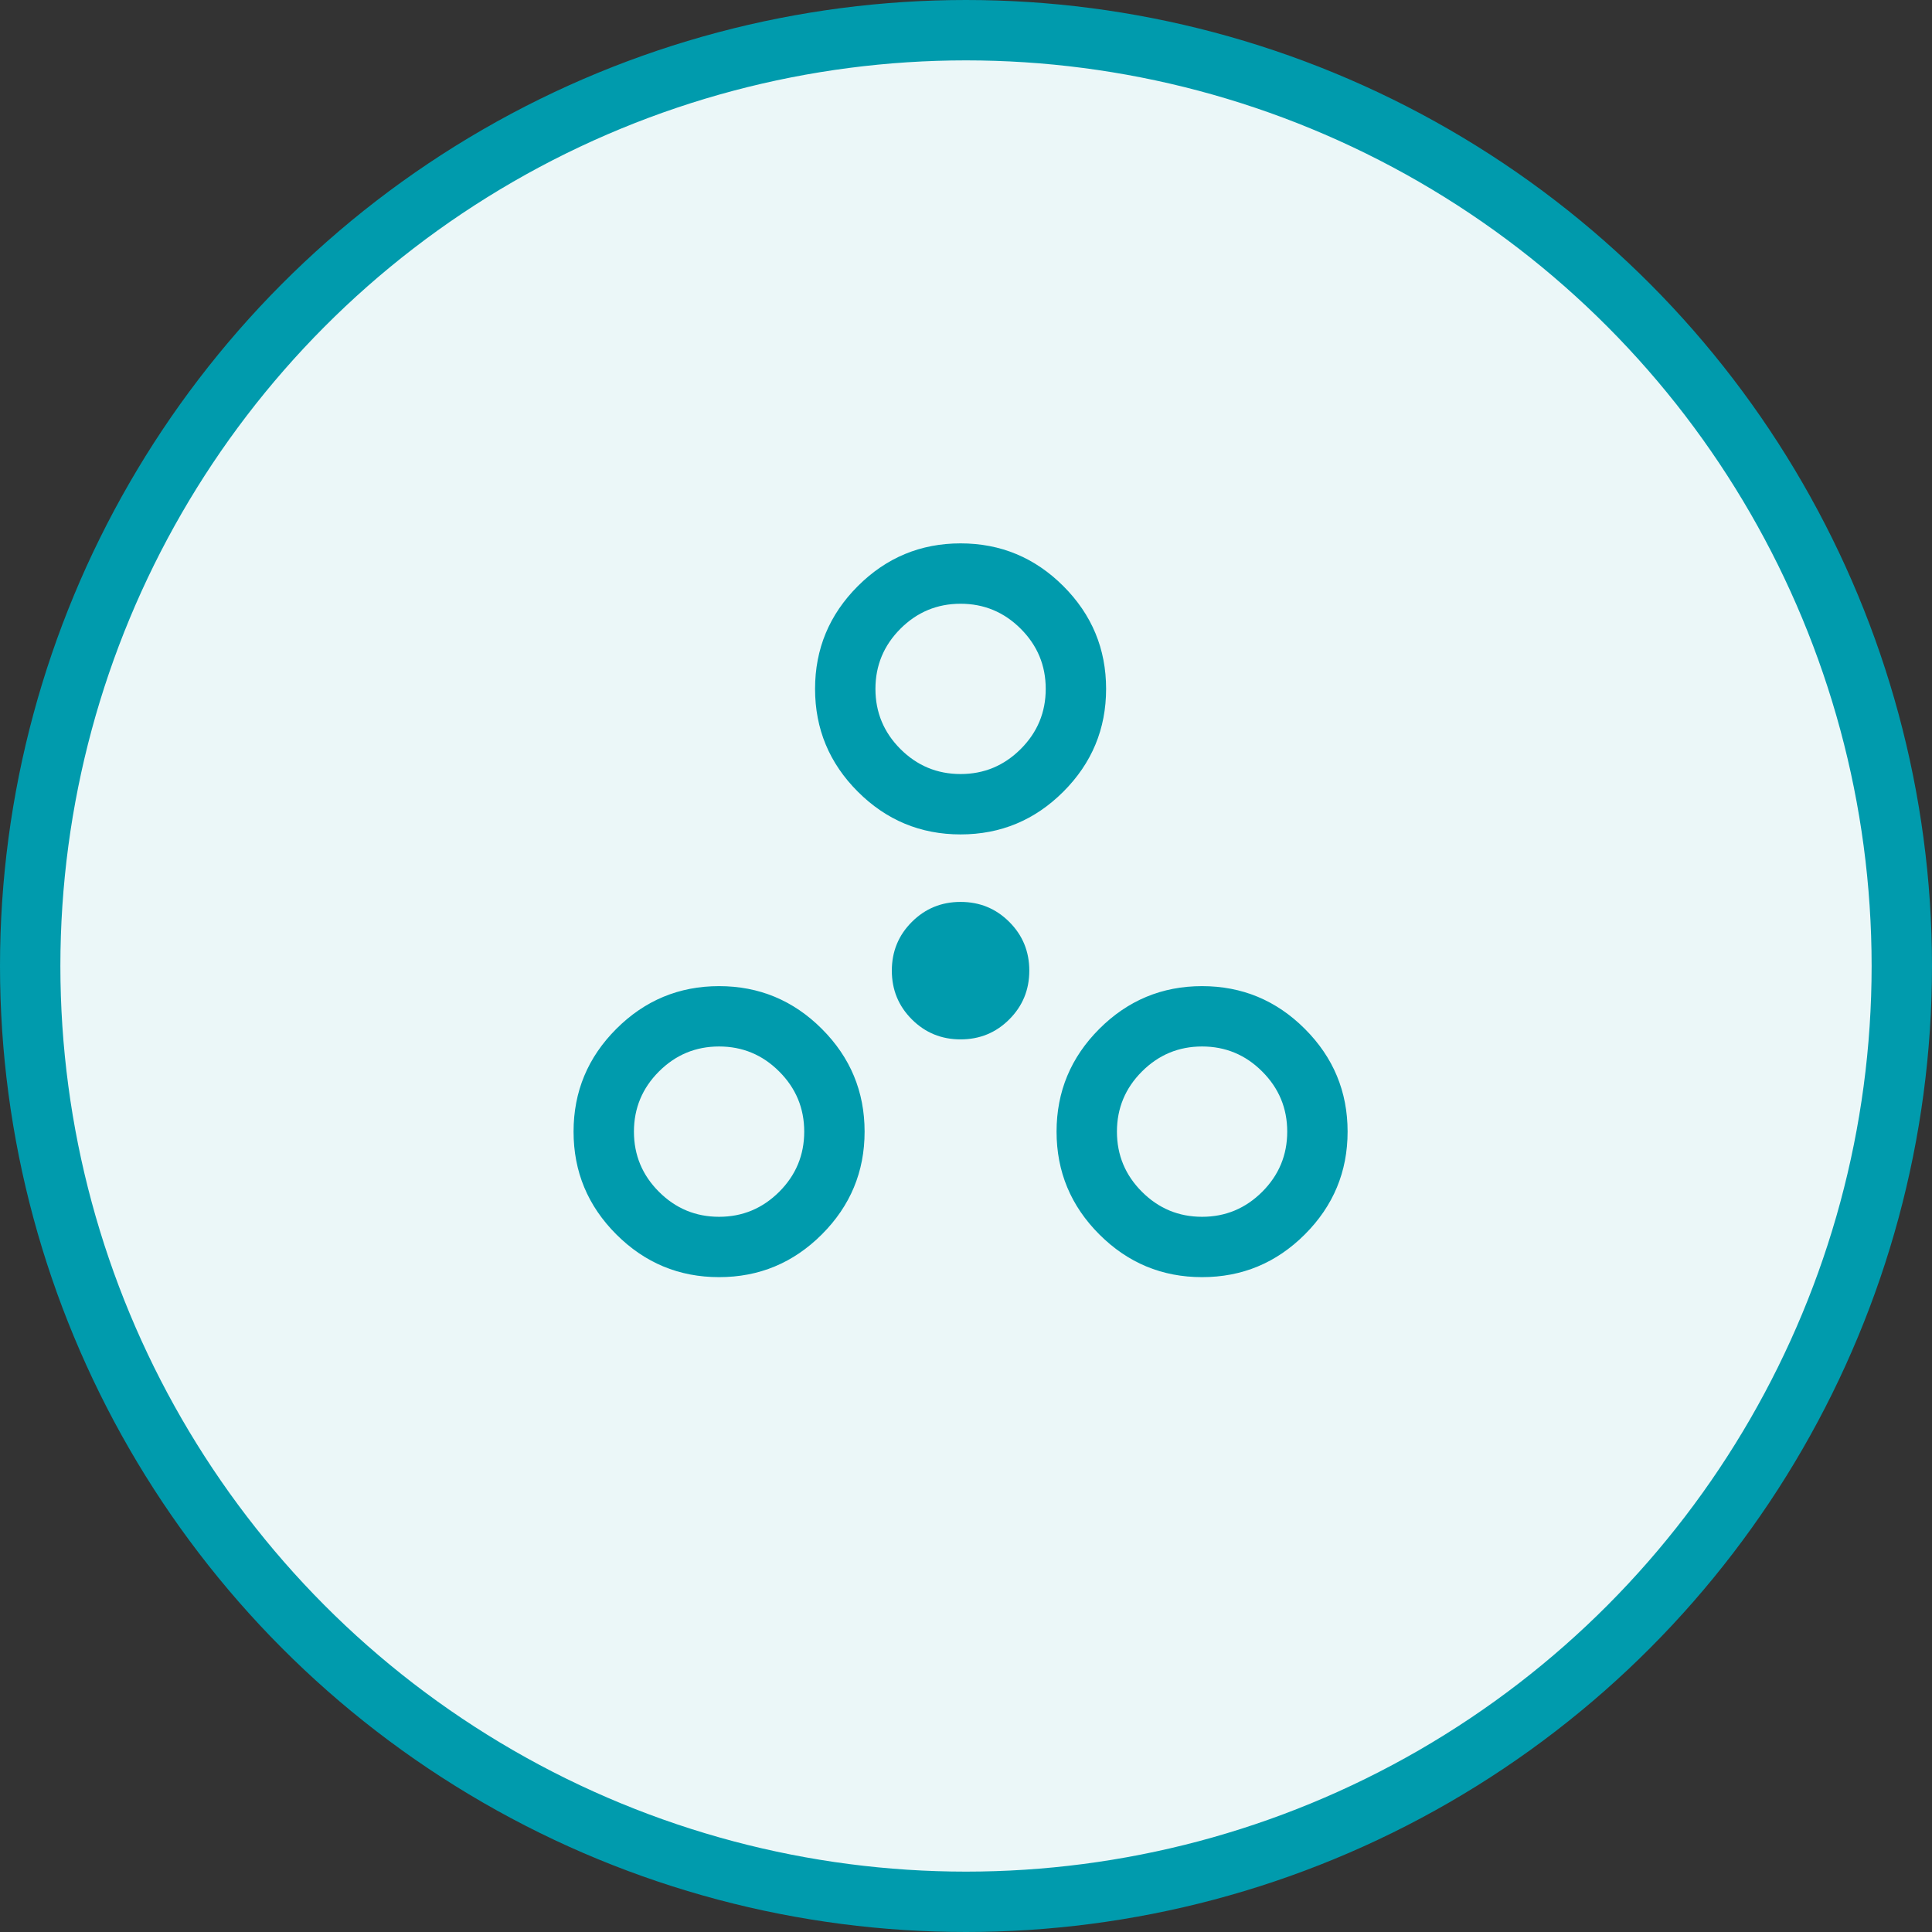
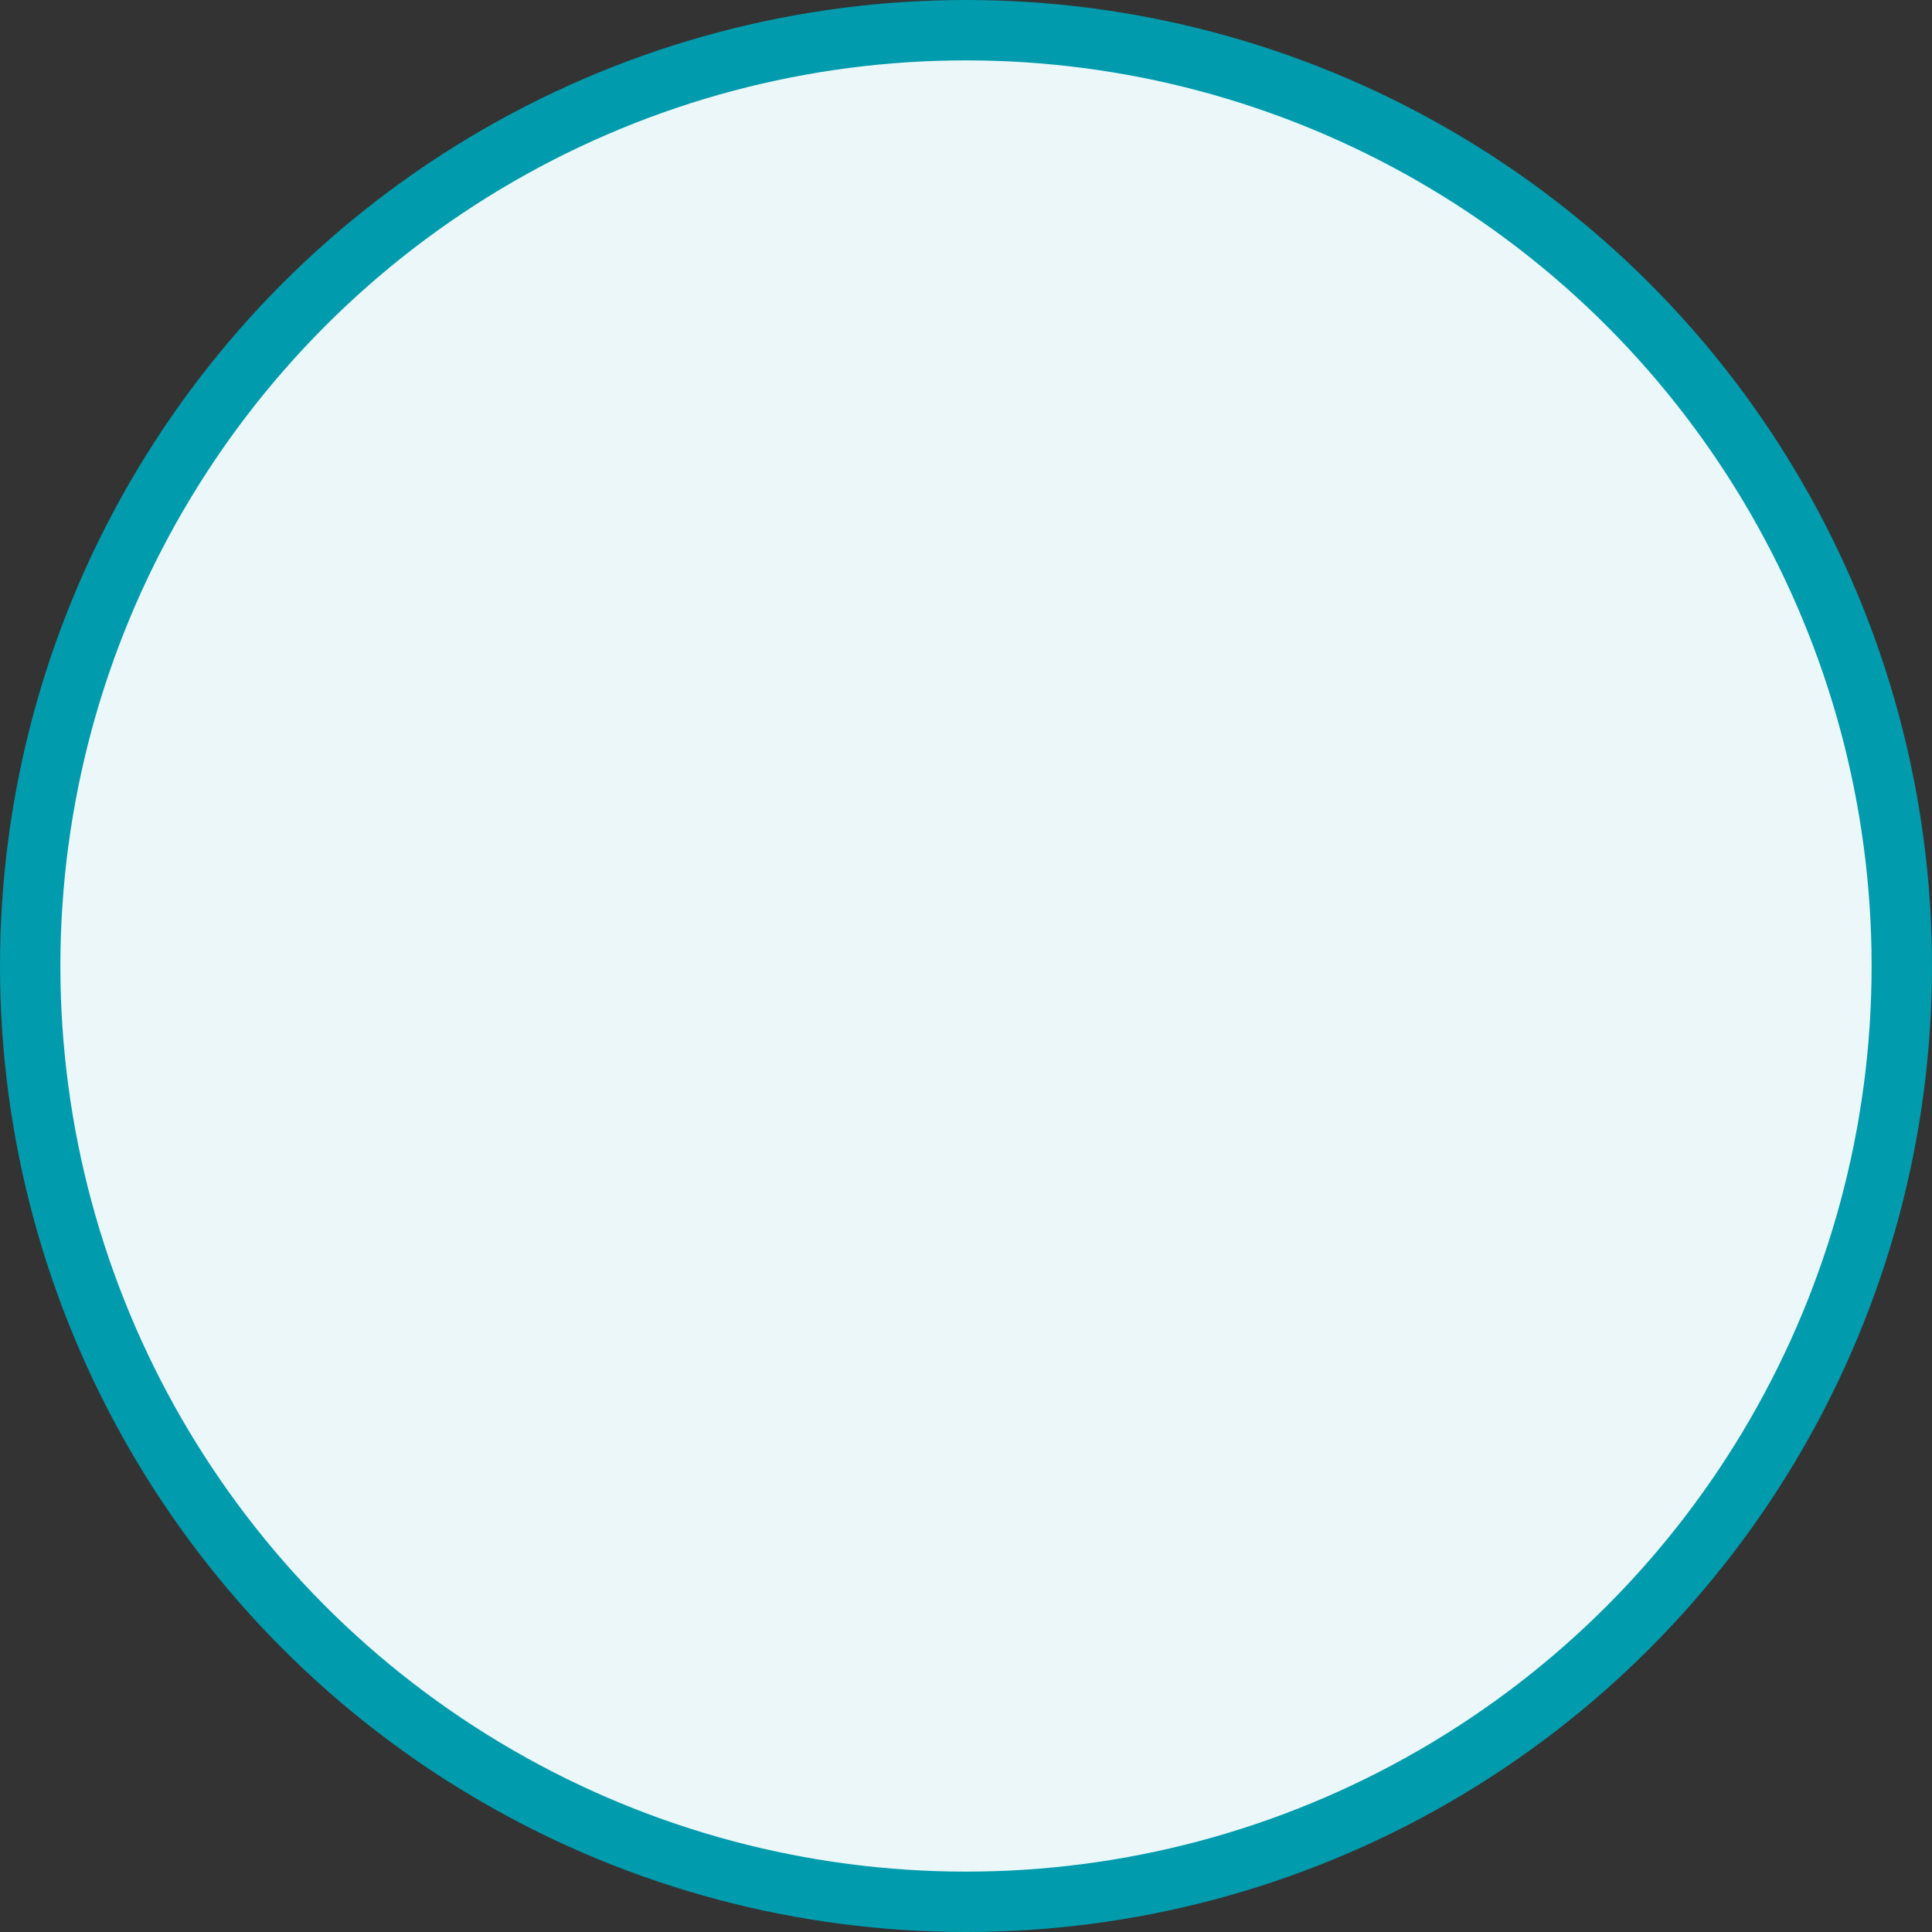
<svg xmlns="http://www.w3.org/2000/svg" width="64" height="64" viewBox="0 0 64 64" fill="none">
  <rect x="0" y="0" width="64" height="64" fill="#333333" stroke="none" />
  <circle cx="32" cy="32" r="31" fill="#EBF7F8" stroke="#009BAD" stroke-width="2" />
  <mask id="mask0_6177_1031" style="mask-type:alpha" maskUnits="userSpaceOnUse" x="16" y="14" width="32" height="32">
    <rect x="16" y="14" width="32" height="32" fill="#D9D9D9" />
  </mask>
  <g mask="url(#mask0_6177_1031)">
-     <path d="M23.82 42.307C22.495 42.307 21.36 41.835 20.416 40.891C19.472 39.947 19 38.813 19 37.487C19 36.161 19.472 35.027 20.416 34.083C21.36 33.139 22.495 32.667 23.82 32.667C25.146 32.667 26.281 33.139 27.225 34.083C28.169 35.027 28.641 36.161 28.641 37.487C28.641 38.813 28.169 39.947 27.225 40.891C26.281 41.835 25.146 42.307 23.82 42.307ZM39.82 42.307C38.495 42.307 37.36 41.835 36.416 40.891C35.472 39.947 35 38.813 35 37.487C35 36.161 35.472 35.027 36.416 34.083C37.36 33.139 38.495 32.667 39.82 32.667C41.146 32.667 42.281 33.139 43.225 34.083C44.169 35.027 44.641 36.161 44.641 37.487C44.641 38.813 44.169 39.947 43.225 40.891C42.281 41.835 41.146 42.307 39.82 42.307ZM23.821 40.308C24.596 40.308 25.26 40.031 25.813 39.479C26.365 38.927 26.641 38.262 26.641 37.487C26.641 36.711 26.365 36.047 25.812 35.495C25.26 34.942 24.596 34.666 23.82 34.666C23.044 34.666 22.38 34.943 21.828 35.495C21.276 36.047 21 36.712 21 37.487C21 38.263 21.276 38.927 21.828 39.479C22.381 40.032 23.045 40.308 23.821 40.308ZM39.821 40.308C40.596 40.308 41.26 40.031 41.813 39.479C42.365 38.927 42.641 38.262 42.641 37.487C42.641 36.711 42.365 36.047 41.812 35.495C41.26 34.942 40.596 34.666 39.82 34.666C39.044 34.666 38.38 34.943 37.828 35.495C37.276 36.047 37 36.712 37 37.487C37 38.263 37.276 38.927 37.828 39.479C38.381 40.032 39.045 40.308 39.821 40.308ZM31.82 34.431C31.186 34.431 30.648 34.21 30.206 33.768C29.764 33.326 29.543 32.788 29.543 32.154C29.543 31.519 29.764 30.981 30.206 30.54C30.648 30.098 31.186 29.877 31.82 29.877C32.455 29.877 32.993 30.098 33.434 30.54C33.876 30.981 34.097 31.519 34.097 32.154C34.097 32.788 33.876 33.326 33.434 33.768C32.993 34.21 32.455 34.431 31.82 34.431ZM31.82 27.641C30.495 27.641 29.36 27.169 28.416 26.225C27.472 25.281 27 24.146 27 22.82C27 21.495 27.472 20.36 28.416 19.416C29.36 18.472 30.495 18 31.82 18C33.146 18 34.281 18.472 35.225 19.416C36.169 20.36 36.641 21.495 36.641 22.82C36.641 24.146 36.169 25.281 35.225 26.225C34.281 27.169 33.146 27.641 31.82 27.641ZM31.821 25.641C32.596 25.641 33.26 25.365 33.813 24.812C34.365 24.26 34.641 23.596 34.641 22.82C34.641 22.044 34.365 21.38 33.812 20.828C33.26 20.276 32.596 20 31.82 20C31.044 20 30.38 20.276 29.828 20.828C29.276 21.381 29 22.045 29 22.821C29 23.596 29.276 24.26 29.828 24.813C30.381 25.365 31.045 25.641 31.821 25.641Z" fill="#009BAD" />
-   </g>
+     </g>
</svg>